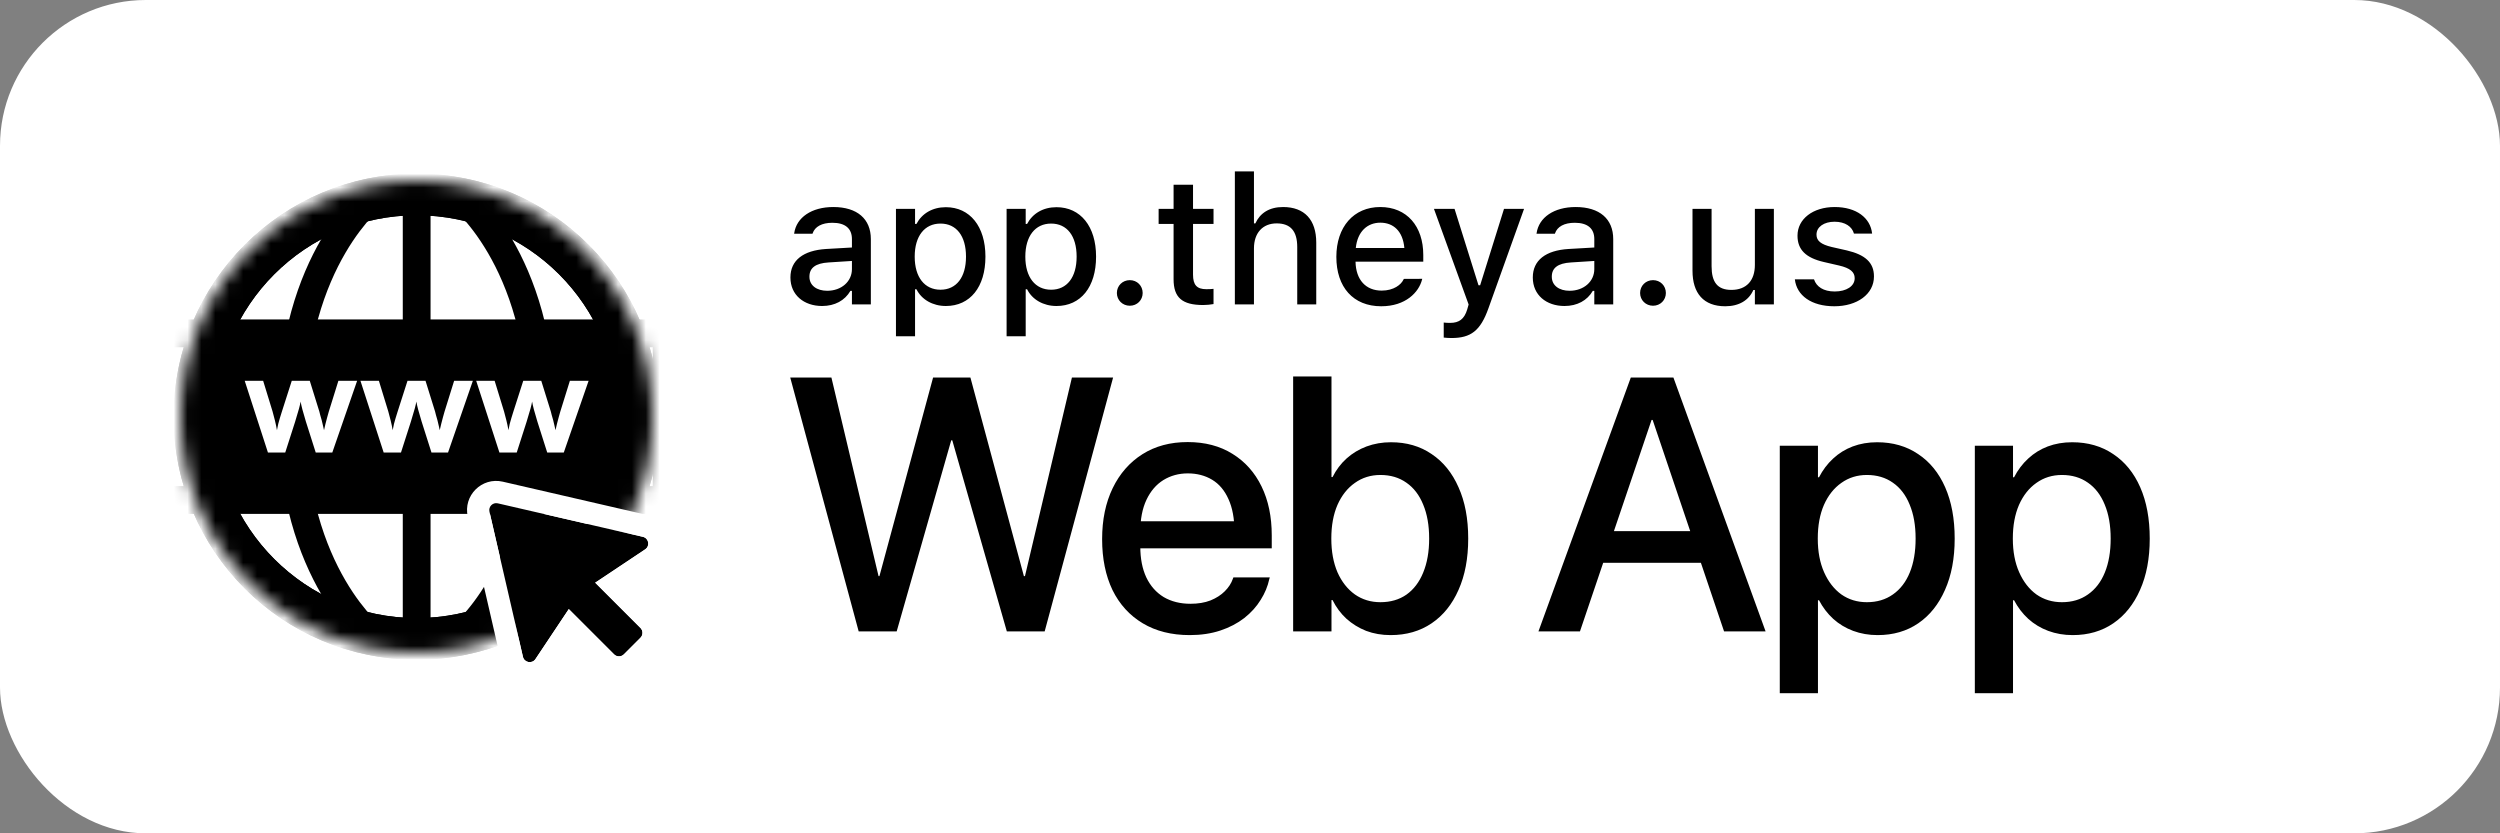
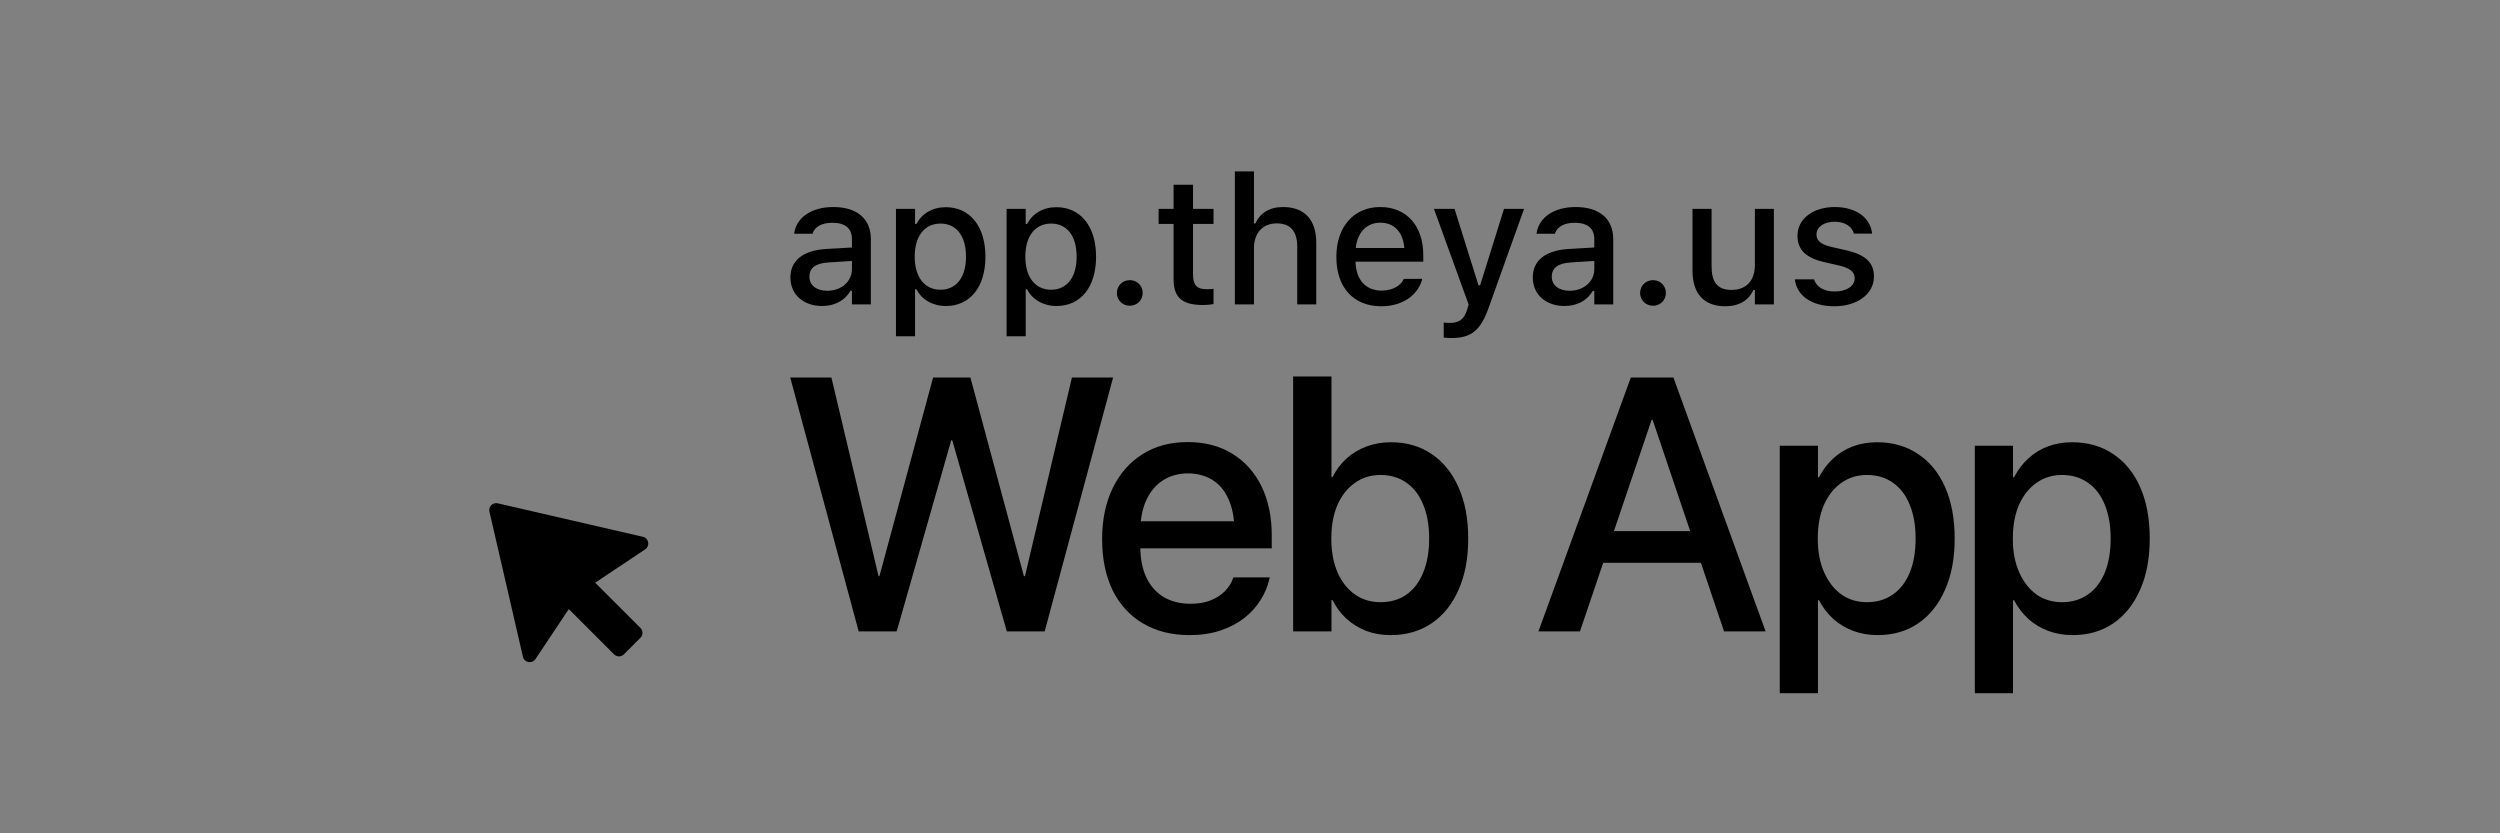
<svg xmlns="http://www.w3.org/2000/svg" width="180" height="60" viewBox="0 0 180 60" fill="none">
  <rect x="0" y="0" width="180" height="60" fill="#808080" stroke="none" />
-   <rect width="180" height="60" rx="10.5" fill="white" />
  <path d="M61.825 45.461L56.896 27.18H59.861L63.256 41.483H63.319L67.183 27.18H69.869L73.721 41.483H73.797L77.179 27.18H80.144L75.216 45.461H72.492L68.564 31.703H68.488L64.561 45.461H61.825ZM85.662 45.727C84.353 45.727 83.225 45.444 82.279 44.878C81.333 44.312 80.607 43.514 80.1 42.484C79.602 41.445 79.353 40.224 79.353 38.822V38.81C79.353 37.416 79.606 36.196 80.113 35.148C80.62 34.101 81.333 33.286 82.254 32.703C83.174 32.121 84.26 31.829 85.51 31.829C86.76 31.829 87.837 32.112 88.74 32.678C89.644 33.235 90.341 34.017 90.831 35.022C91.321 36.027 91.566 37.201 91.566 38.544V39.481H80.721V37.53H90.235L88.88 39.342V38.278C88.88 37.34 88.736 36.559 88.449 35.934C88.17 35.309 87.778 34.844 87.271 34.54C86.764 34.236 86.181 34.084 85.522 34.084C84.872 34.084 84.285 34.245 83.761 34.566C83.246 34.887 82.841 35.36 82.545 35.985C82.25 36.61 82.102 37.374 82.102 38.278V39.355C82.102 40.216 82.245 40.955 82.533 41.572C82.828 42.188 83.246 42.661 83.787 42.99C84.336 43.311 84.978 43.472 85.713 43.472C86.261 43.472 86.743 43.392 87.157 43.231C87.571 43.062 87.913 42.843 88.183 42.572C88.462 42.294 88.656 41.994 88.766 41.673L88.804 41.572H91.426L91.388 41.698C91.278 42.214 91.072 42.712 90.767 43.193C90.472 43.675 90.079 44.11 89.589 44.498C89.099 44.878 88.525 45.178 87.866 45.398C87.207 45.617 86.473 45.727 85.662 45.727ZM100.124 45.727C99.491 45.727 98.904 45.626 98.363 45.423C97.831 45.212 97.358 44.92 96.944 44.549C96.539 44.177 96.205 43.73 95.943 43.206H95.867V45.461H93.106V27.104H95.867V34.35H95.943C96.205 33.827 96.543 33.379 96.957 33.007C97.371 32.636 97.848 32.349 98.388 32.146C98.938 31.943 99.525 31.842 100.149 31.842C101.273 31.842 102.248 32.125 103.076 32.691C103.912 33.248 104.558 34.046 105.014 35.085C105.479 36.115 105.711 37.344 105.711 38.772V38.784C105.711 40.203 105.479 41.432 105.014 42.471C104.558 43.51 103.912 44.312 103.076 44.878C102.24 45.444 101.256 45.727 100.124 45.727ZM99.389 43.358C100.116 43.358 100.741 43.176 101.264 42.813C101.788 42.441 102.189 41.914 102.468 41.23C102.755 40.537 102.899 39.722 102.899 38.784V38.772C102.899 37.826 102.755 37.011 102.468 36.327C102.189 35.642 101.788 35.119 101.264 34.756C100.741 34.384 100.116 34.198 99.389 34.198C98.697 34.198 98.085 34.388 97.552 34.768C97.02 35.14 96.602 35.668 96.298 36.352C96.002 37.036 95.855 37.843 95.855 38.772V38.784C95.855 39.705 96.002 40.512 96.298 41.204C96.602 41.888 97.02 42.42 97.552 42.8C98.085 43.172 98.697 43.358 99.389 43.358ZM110.768 45.461L117.419 27.18H119.712V30.233H118.914L113.757 45.461H110.768ZM113.998 40.52L114.822 38.24H123.082L123.905 40.52H113.998ZM124.133 45.461L118.99 30.233V27.18H120.485L127.123 45.461H124.133ZM128.144 49.908V32.095H130.893V34.363H130.969C131.239 33.839 131.577 33.392 131.982 33.02C132.388 32.64 132.857 32.349 133.389 32.146C133.929 31.943 134.516 31.842 135.15 31.842C136.281 31.842 137.265 32.125 138.102 32.691C138.946 33.248 139.596 34.046 140.053 35.085C140.509 36.124 140.737 37.353 140.737 38.772V38.784C140.737 40.203 140.504 41.432 140.04 42.471C139.584 43.51 138.942 44.312 138.114 44.878C137.286 45.444 136.311 45.727 135.188 45.727C134.563 45.727 133.976 45.626 133.427 45.423C132.886 45.22 132.409 44.933 131.995 44.561C131.581 44.181 131.239 43.734 130.969 43.218H130.893V49.908H128.144ZM134.415 43.358C135.141 43.358 135.766 43.172 136.29 42.8C136.822 42.429 137.227 41.901 137.506 41.217C137.785 40.533 137.924 39.722 137.924 38.784V38.772C137.924 37.826 137.781 37.011 137.493 36.327C137.215 35.642 136.814 35.119 136.29 34.756C135.766 34.384 135.141 34.198 134.415 34.198C133.722 34.198 133.11 34.388 132.578 34.768C132.046 35.14 131.628 35.668 131.324 36.352C131.028 37.036 130.88 37.843 130.88 38.772V38.784C130.88 39.714 131.032 40.52 131.336 41.204C131.64 41.888 132.054 42.42 132.578 42.8C133.11 43.172 133.722 43.358 134.415 43.358ZM142.188 49.908V32.095H144.937V34.363H145.013C145.283 33.839 145.621 33.392 146.027 33.02C146.432 32.64 146.901 32.349 147.433 32.146C147.973 31.943 148.56 31.842 149.194 31.842C150.326 31.842 151.31 32.125 152.146 32.691C152.99 33.248 153.641 34.046 154.097 35.085C154.553 36.124 154.781 37.353 154.781 38.772V38.784C154.781 40.203 154.549 41.432 154.084 42.471C153.628 43.51 152.986 44.312 152.158 44.878C151.331 45.444 150.355 45.727 149.232 45.727C148.607 45.727 148.02 45.626 147.471 45.423C146.93 45.22 146.453 44.933 146.039 44.561C145.626 44.181 145.283 43.734 145.013 43.218H144.937V49.908H142.188ZM148.459 43.358C149.185 43.358 149.81 43.172 150.334 42.8C150.866 42.429 151.272 41.901 151.55 41.217C151.829 40.533 151.968 39.722 151.968 38.784V38.772C151.968 37.826 151.825 37.011 151.538 36.327C151.259 35.642 150.858 35.119 150.334 34.756C149.81 34.384 149.185 34.198 148.459 34.198C147.767 34.198 147.154 34.388 146.622 34.768C146.09 35.14 145.672 35.668 145.368 36.352C145.072 37.036 144.924 37.843 144.924 38.772V38.784C144.924 39.714 145.077 40.52 145.381 41.204C145.685 41.888 146.098 42.42 146.622 42.8C147.154 43.172 147.767 43.358 148.459 43.358Z" fill="black" />
  <path d="M59.191 22.032C57.88 22.032 56.911 21.234 56.911 19.986V19.973C56.911 18.744 57.836 18.029 59.477 17.927L61.339 17.82V17.212C61.339 16.458 60.864 16.04 59.933 16.04C59.172 16.04 58.672 16.318 58.507 16.806L58.501 16.831H57.177L57.183 16.787C57.348 15.659 58.431 14.906 59.996 14.906C61.725 14.906 62.701 15.767 62.701 17.212V21.918H61.339V20.942H61.231C60.826 21.639 60.104 22.032 59.191 22.032ZM58.279 19.929C58.279 20.562 58.818 20.936 59.559 20.936C60.585 20.936 61.339 20.265 61.339 19.378V18.789L59.66 18.896C58.71 18.953 58.279 19.296 58.279 19.916V19.929ZM64.509 24.211V15.039H65.884V16.122H65.985C66.384 15.368 67.138 14.918 68.101 14.918C69.837 14.918 70.951 16.306 70.951 18.472V18.485C70.951 20.664 69.849 22.032 68.101 22.032C67.157 22.032 66.353 21.57 65.985 20.828H65.884V24.211H64.509ZM67.715 20.86C68.861 20.86 69.552 19.961 69.552 18.485V18.472C69.552 16.99 68.861 16.097 67.715 16.097C66.568 16.097 65.859 17.002 65.859 18.472V18.485C65.859 19.954 66.568 20.86 67.715 20.86ZM72.475 24.211V15.039H73.85V16.122H73.951C74.35 15.368 75.104 14.918 76.067 14.918C77.802 14.918 78.917 16.306 78.917 18.472V18.485C78.917 20.664 77.815 22.032 76.067 22.032C75.123 22.032 74.318 21.57 73.951 20.828H73.85V24.211H72.475ZM75.68 20.86C76.827 20.86 77.517 19.961 77.517 18.485V18.472C77.517 16.99 76.827 16.097 75.68 16.097C74.534 16.097 73.824 17.002 73.824 18.472V18.485C73.824 19.954 74.534 20.86 75.68 20.86ZM81.347 22.013C80.821 22.013 80.415 21.608 80.415 21.095C80.415 20.575 80.821 20.17 81.347 20.17C81.872 20.17 82.272 20.575 82.272 21.095C82.272 21.608 81.872 22.013 81.347 22.013ZM86.633 21.962C85.119 21.962 84.498 21.43 84.498 20.106V16.122H83.421V15.039H84.498V13.303H85.898V15.039H87.374V16.122H85.898V19.777C85.898 20.518 86.177 20.822 86.855 20.822C87.064 20.822 87.184 20.816 87.374 20.797V21.893C87.152 21.931 86.899 21.962 86.633 21.962ZM88.91 21.918V12.34H90.285V16.084H90.386C90.722 15.349 91.381 14.906 92.382 14.906C93.921 14.906 94.77 15.824 94.77 17.465V21.918H93.401V17.788C93.401 16.648 92.926 16.084 91.919 16.084C90.912 16.084 90.285 16.774 90.285 17.883V21.918H88.91ZM99.448 22.051C97.433 22.051 96.217 20.676 96.217 18.497V18.491C96.217 16.344 97.459 14.906 99.378 14.906C101.297 14.906 102.476 16.293 102.476 18.358V18.839H97.598C97.623 20.157 98.346 20.924 99.479 20.924C100.36 20.924 100.886 20.486 101.05 20.132L101.076 20.081L102.4 20.075L102.387 20.132C102.159 21.038 101.209 22.051 99.448 22.051ZM99.384 16.033C98.447 16.033 97.737 16.673 97.617 17.858H101.114C101.006 16.629 100.316 16.033 99.384 16.033ZM104.5 24.338C104.329 24.338 104.126 24.325 103.948 24.306V23.223C104.082 23.242 104.253 23.248 104.411 23.248C105.051 23.248 105.431 22.976 105.64 22.279L105.741 21.924L103.245 15.039H104.728L106.451 20.537H106.571L108.288 15.039H109.732L107.173 22.184C106.59 23.831 105.893 24.338 104.5 24.338ZM112.643 22.032C111.331 22.032 110.362 21.234 110.362 19.986V19.973C110.362 18.744 111.287 18.029 112.928 17.927L114.79 17.82V17.212C114.79 16.458 114.315 16.04 113.384 16.04C112.624 16.04 112.123 16.318 111.959 16.806L111.952 16.831H110.628L110.635 16.787C110.799 15.659 111.883 14.906 113.447 14.906C115.176 14.906 116.152 15.767 116.152 17.212V21.918H114.79V20.942H114.682C114.277 21.639 113.555 22.032 112.643 22.032ZM111.73 19.929C111.73 20.562 112.269 20.936 113.01 20.936C114.036 20.936 114.79 20.265 114.79 19.378V18.789L113.111 18.896C112.161 18.953 111.73 19.296 111.73 19.916V19.929ZM119.018 22.013C118.493 22.013 118.087 21.608 118.087 21.095C118.087 20.575 118.493 20.17 119.018 20.17C119.544 20.17 119.943 20.575 119.943 21.095C119.943 21.608 119.544 22.013 119.018 22.013ZM124.216 22.051C122.664 22.051 121.86 21.12 121.86 19.492V15.039H123.234V19.169C123.234 20.309 123.652 20.873 124.659 20.873C125.762 20.873 126.351 20.182 126.351 19.074V15.039H127.719V21.918H126.351V20.879H126.243C125.914 21.62 125.217 22.051 124.216 22.051ZM132.074 22.051C130.414 22.051 129.363 21.272 129.23 20.119V20.113H130.604L130.611 20.119C130.782 20.638 131.282 20.987 132.099 20.987C132.948 20.987 133.537 20.6 133.537 20.037V20.024C133.537 19.593 133.214 19.302 132.416 19.118L131.32 18.865C130.022 18.567 129.42 17.978 129.42 16.971V16.964C129.42 15.767 130.535 14.906 132.093 14.906C133.664 14.906 134.671 15.691 134.791 16.812V16.819H133.48V16.806C133.347 16.325 132.859 15.964 132.087 15.964C131.333 15.964 130.788 16.337 130.788 16.888V16.901C130.788 17.332 131.105 17.598 131.878 17.782L132.967 18.029C134.291 18.339 134.925 18.903 134.925 19.897V19.91C134.925 21.183 133.708 22.051 132.074 22.051Z" fill="black" />
  <mask id="mask0_817_49028" style="mask-type:alpha" maskUnits="userSpaceOnUse" x="13" y="13" width="34" height="34">
-     <circle cx="30" cy="30" r="17" fill="#D9D9D9" />
-   </mask>
+     </mask>
  <g mask="url(#mask0_817_49028)">
    <path fill-rule="evenodd" clip-rule="evenodd" d="M29 46V14.5H31V46H29Z" fill="black" />
    <path fill-rule="evenodd" clip-rule="evenodd" d="M26.393 13.205C26.393 13.205 26.394 13.205 27 14C27.606 14.795 27.607 14.795 27.607 14.795L27.609 14.793L27.604 14.797C27.598 14.802 27.586 14.812 27.569 14.825C27.536 14.853 27.482 14.899 27.41 14.963C27.268 15.091 27.055 15.293 26.796 15.572C26.278 16.132 25.573 17.002 24.864 18.218C23.449 20.643 22 24.47 22 30C22 35.53 23.449 39.357 24.864 41.782C25.573 42.998 26.278 43.868 26.796 44.428C27.055 44.707 27.268 44.909 27.41 45.037C27.482 45.101 27.536 45.147 27.569 45.175C27.586 45.188 27.598 45.198 27.604 45.203L27.608 45.206C27.608 45.206 27.606 45.205 27 46C26.394 46.795 26.393 46.795 26.393 46.795L26.392 46.794L26.389 46.792L26.382 46.786L26.362 46.77C26.345 46.757 26.323 46.739 26.296 46.717C26.242 46.672 26.167 46.608 26.074 46.525C25.889 46.359 25.632 46.114 25.329 45.787C24.722 45.132 23.927 44.145 23.136 42.79C21.551 40.072 20 35.899 20 30C20 24.101 21.551 19.928 23.136 17.21C23.927 15.855 24.722 14.868 25.329 14.213C25.632 13.886 25.889 13.641 26.074 13.475C26.167 13.392 26.242 13.328 26.296 13.283C26.323 13.261 26.345 13.243 26.362 13.23L26.382 13.214L26.389 13.208L26.392 13.206L26.393 13.205Z" fill="black" />
    <path fill-rule="evenodd" clip-rule="evenodd" d="M33.607 13.205C33.607 13.205 33.606 13.205 33 14C32.394 14.795 32.393 14.795 32.393 14.795L32.391 14.793L32.396 14.797C32.402 14.802 32.414 14.812 32.431 14.825C32.464 14.853 32.518 14.899 32.59 14.963C32.732 15.091 32.945 15.293 33.204 15.572C33.722 16.132 34.427 17.002 35.136 18.218C36.551 20.643 38 24.47 38 30C38 35.53 36.551 39.357 35.136 41.782C34.427 42.998 33.722 43.868 33.204 44.428C32.945 44.707 32.732 44.909 32.59 45.037C32.518 45.101 32.464 45.147 32.431 45.175C32.414 45.188 32.402 45.198 32.396 45.203L32.392 45.206C32.392 45.206 32.394 45.205 33 46C33.606 46.795 33.607 46.795 33.607 46.795L33.608 46.794L33.611 46.792L33.618 46.786L33.638 46.77C33.655 46.757 33.677 46.739 33.704 46.717C33.758 46.672 33.833 46.608 33.926 46.525C34.111 46.359 34.368 46.114 34.671 45.787C35.278 45.132 36.073 44.145 36.864 42.79C38.449 40.072 40 35.899 40 30C40 24.101 38.449 19.928 36.864 17.21C36.073 15.855 35.278 14.868 34.671 14.213C34.368 13.886 34.111 13.641 33.926 13.475C33.833 13.392 33.758 13.328 33.704 13.283C33.677 13.261 33.655 13.243 33.638 13.23L33.618 13.214L33.611 13.208L33.608 13.206L33.607 13.205Z" fill="black" />
    <path fill-rule="evenodd" clip-rule="evenodd" d="M30 15.5C21.992 15.5 15.5 21.992 15.5 30C15.5 38.008 21.992 44.5 30 44.5C38.008 44.5 44.5 38.008 44.5 30C44.5 21.992 38.008 15.5 30 15.5ZM12.5 30C12.5 20.335 20.335 12.5 30 12.5C39.665 12.5 47.5 20.335 47.5 30C47.5 39.665 39.665 47.5 30 47.5C20.335 47.5 12.5 39.665 12.5 30Z" fill="black" />
    <path d="M44.837 36C45.587 34.147 46 32.122 46 30C46 27.878 45.587 25.853 44.837 24H15.163C14.413 25.853 14 27.878 14 30C14 32.122 14.413 34.147 15.163 36H44.837Z" fill="black" />
    <path fill-rule="evenodd" clip-rule="evenodd" d="M10 23H49V37H10V23ZM12 25V35H47V25H12Z" fill="black" />
    <path d="M35.959 32.584L34.286 27.418H35.614L36.294 29.635C36.35 29.837 36.406 30.05 36.461 30.273C36.517 30.496 36.566 30.73 36.608 30.974C36.643 30.806 36.674 30.653 36.702 30.513C36.737 30.374 36.775 30.238 36.817 30.105C36.859 29.966 36.907 29.809 36.963 29.635L37.674 27.418H38.971L39.661 29.635C39.675 29.684 39.696 29.767 39.724 29.886C39.759 29.997 39.794 30.119 39.829 30.252C39.864 30.384 39.895 30.517 39.923 30.649C39.958 30.775 39.982 30.883 39.996 30.974C40.024 30.841 40.059 30.691 40.1 30.524C40.142 30.357 40.184 30.196 40.226 30.043C40.275 29.883 40.313 29.747 40.341 29.635L41.031 27.418H42.38L40.592 32.584H39.4L38.689 30.346C38.584 30.005 38.501 29.715 38.438 29.478C38.375 29.234 38.333 29.046 38.312 28.913C38.291 29.039 38.253 29.206 38.197 29.415C38.142 29.625 38.047 29.942 37.915 30.367L37.204 32.584H35.959Z" fill="white" />
    <path d="M27.625 32.584L25.952 27.418H27.28L27.96 29.635C28.016 29.837 28.072 30.05 28.127 30.273C28.183 30.496 28.232 30.73 28.274 30.974C28.309 30.806 28.34 30.653 28.368 30.513C28.403 30.374 28.441 30.238 28.483 30.105C28.525 29.966 28.573 29.809 28.629 29.635L29.34 27.418H30.637L31.327 29.635C31.341 29.684 31.362 29.767 31.39 29.886C31.425 29.997 31.46 30.119 31.495 30.252C31.529 30.384 31.561 30.517 31.589 30.649C31.624 30.775 31.648 30.883 31.662 30.974C31.69 30.841 31.725 30.691 31.767 30.524C31.808 30.357 31.85 30.196 31.892 30.043C31.941 29.883 31.979 29.747 32.007 29.635L32.697 27.418H34.046L32.258 32.584H31.066L30.355 30.346C30.25 30.005 30.166 29.715 30.104 29.478C30.041 29.234 29.999 29.046 29.978 28.913C29.957 29.039 29.919 29.206 29.863 29.415C29.808 29.625 29.713 29.942 29.581 30.367L28.87 32.584H27.625Z" fill="white" />
    <path d="M19.292 32.584L17.619 27.418H18.947L19.627 29.635C19.683 29.837 19.738 30.05 19.794 30.273C19.85 30.496 19.899 30.73 19.941 30.974C19.976 30.806 20.007 30.653 20.035 30.513C20.07 30.374 20.108 30.238 20.15 30.105C20.192 29.966 20.241 29.809 20.296 29.635L21.007 27.418H22.304L22.994 29.635C23.008 29.684 23.029 29.767 23.057 29.886C23.092 29.997 23.127 30.119 23.162 30.252C23.197 30.384 23.228 30.517 23.256 30.649C23.291 30.775 23.315 30.883 23.329 30.974C23.357 30.841 23.392 30.691 23.433 30.524C23.475 30.357 23.517 30.196 23.559 30.043C23.608 29.883 23.646 29.747 23.674 29.635L24.364 27.418H25.713L23.925 32.584H22.733L22.022 30.346C21.917 30.005 21.834 29.715 21.771 29.478C21.708 29.234 21.666 29.046 21.645 28.913C21.624 29.039 21.586 29.206 21.53 29.415C21.474 29.625 21.38 29.942 21.248 30.367L20.537 32.584H19.292Z" fill="white" />
    <circle cx="30" cy="30" r="16" stroke="black" stroke-width="3" />
  </g>
  <path fill-rule="evenodd" clip-rule="evenodd" d="M35.839 36.239C35.479 36.156 35.157 36.479 35.24 36.839L37.651 47.287C37.749 47.715 38.311 47.817 38.554 47.452L40.953 43.854L44.212 47.112C44.407 47.308 44.724 47.308 44.919 47.112L46.113 45.918C46.308 45.723 46.308 45.407 46.113 45.211L42.854 41.953L46.453 39.554C46.818 39.31 46.715 38.749 46.288 38.65L35.839 36.239Z" fill="black" />
-   <path fill-rule="evenodd" clip-rule="evenodd" d="M42.855 41.953L46.113 45.212C46.308 45.407 46.308 45.724 46.113 45.919L44.919 47.113C44.724 47.308 44.407 47.308 44.212 47.113L40.953 43.854L38.554 47.453C38.311 47.818 37.75 47.715 37.651 47.288L35.24 36.839C35.157 36.479 35.48 36.157 35.84 36.24L46.288 38.651C46.715 38.75 46.818 39.311 46.453 39.554L42.855 41.953ZM41.202 46.366L39.886 48.34C38.864 49.873 36.506 49.442 36.092 47.648L33.681 37.199C33.332 35.687 34.687 34.332 36.199 34.681L46.648 37.092C48.442 37.506 48.873 39.864 47.341 40.886L45.366 42.202L47.245 44.081C48.065 44.901 48.065 46.23 47.245 47.05L46.05 48.244C45.23 49.064 43.901 49.064 43.081 48.244L41.202 46.366Z" fill="white" />
</svg>